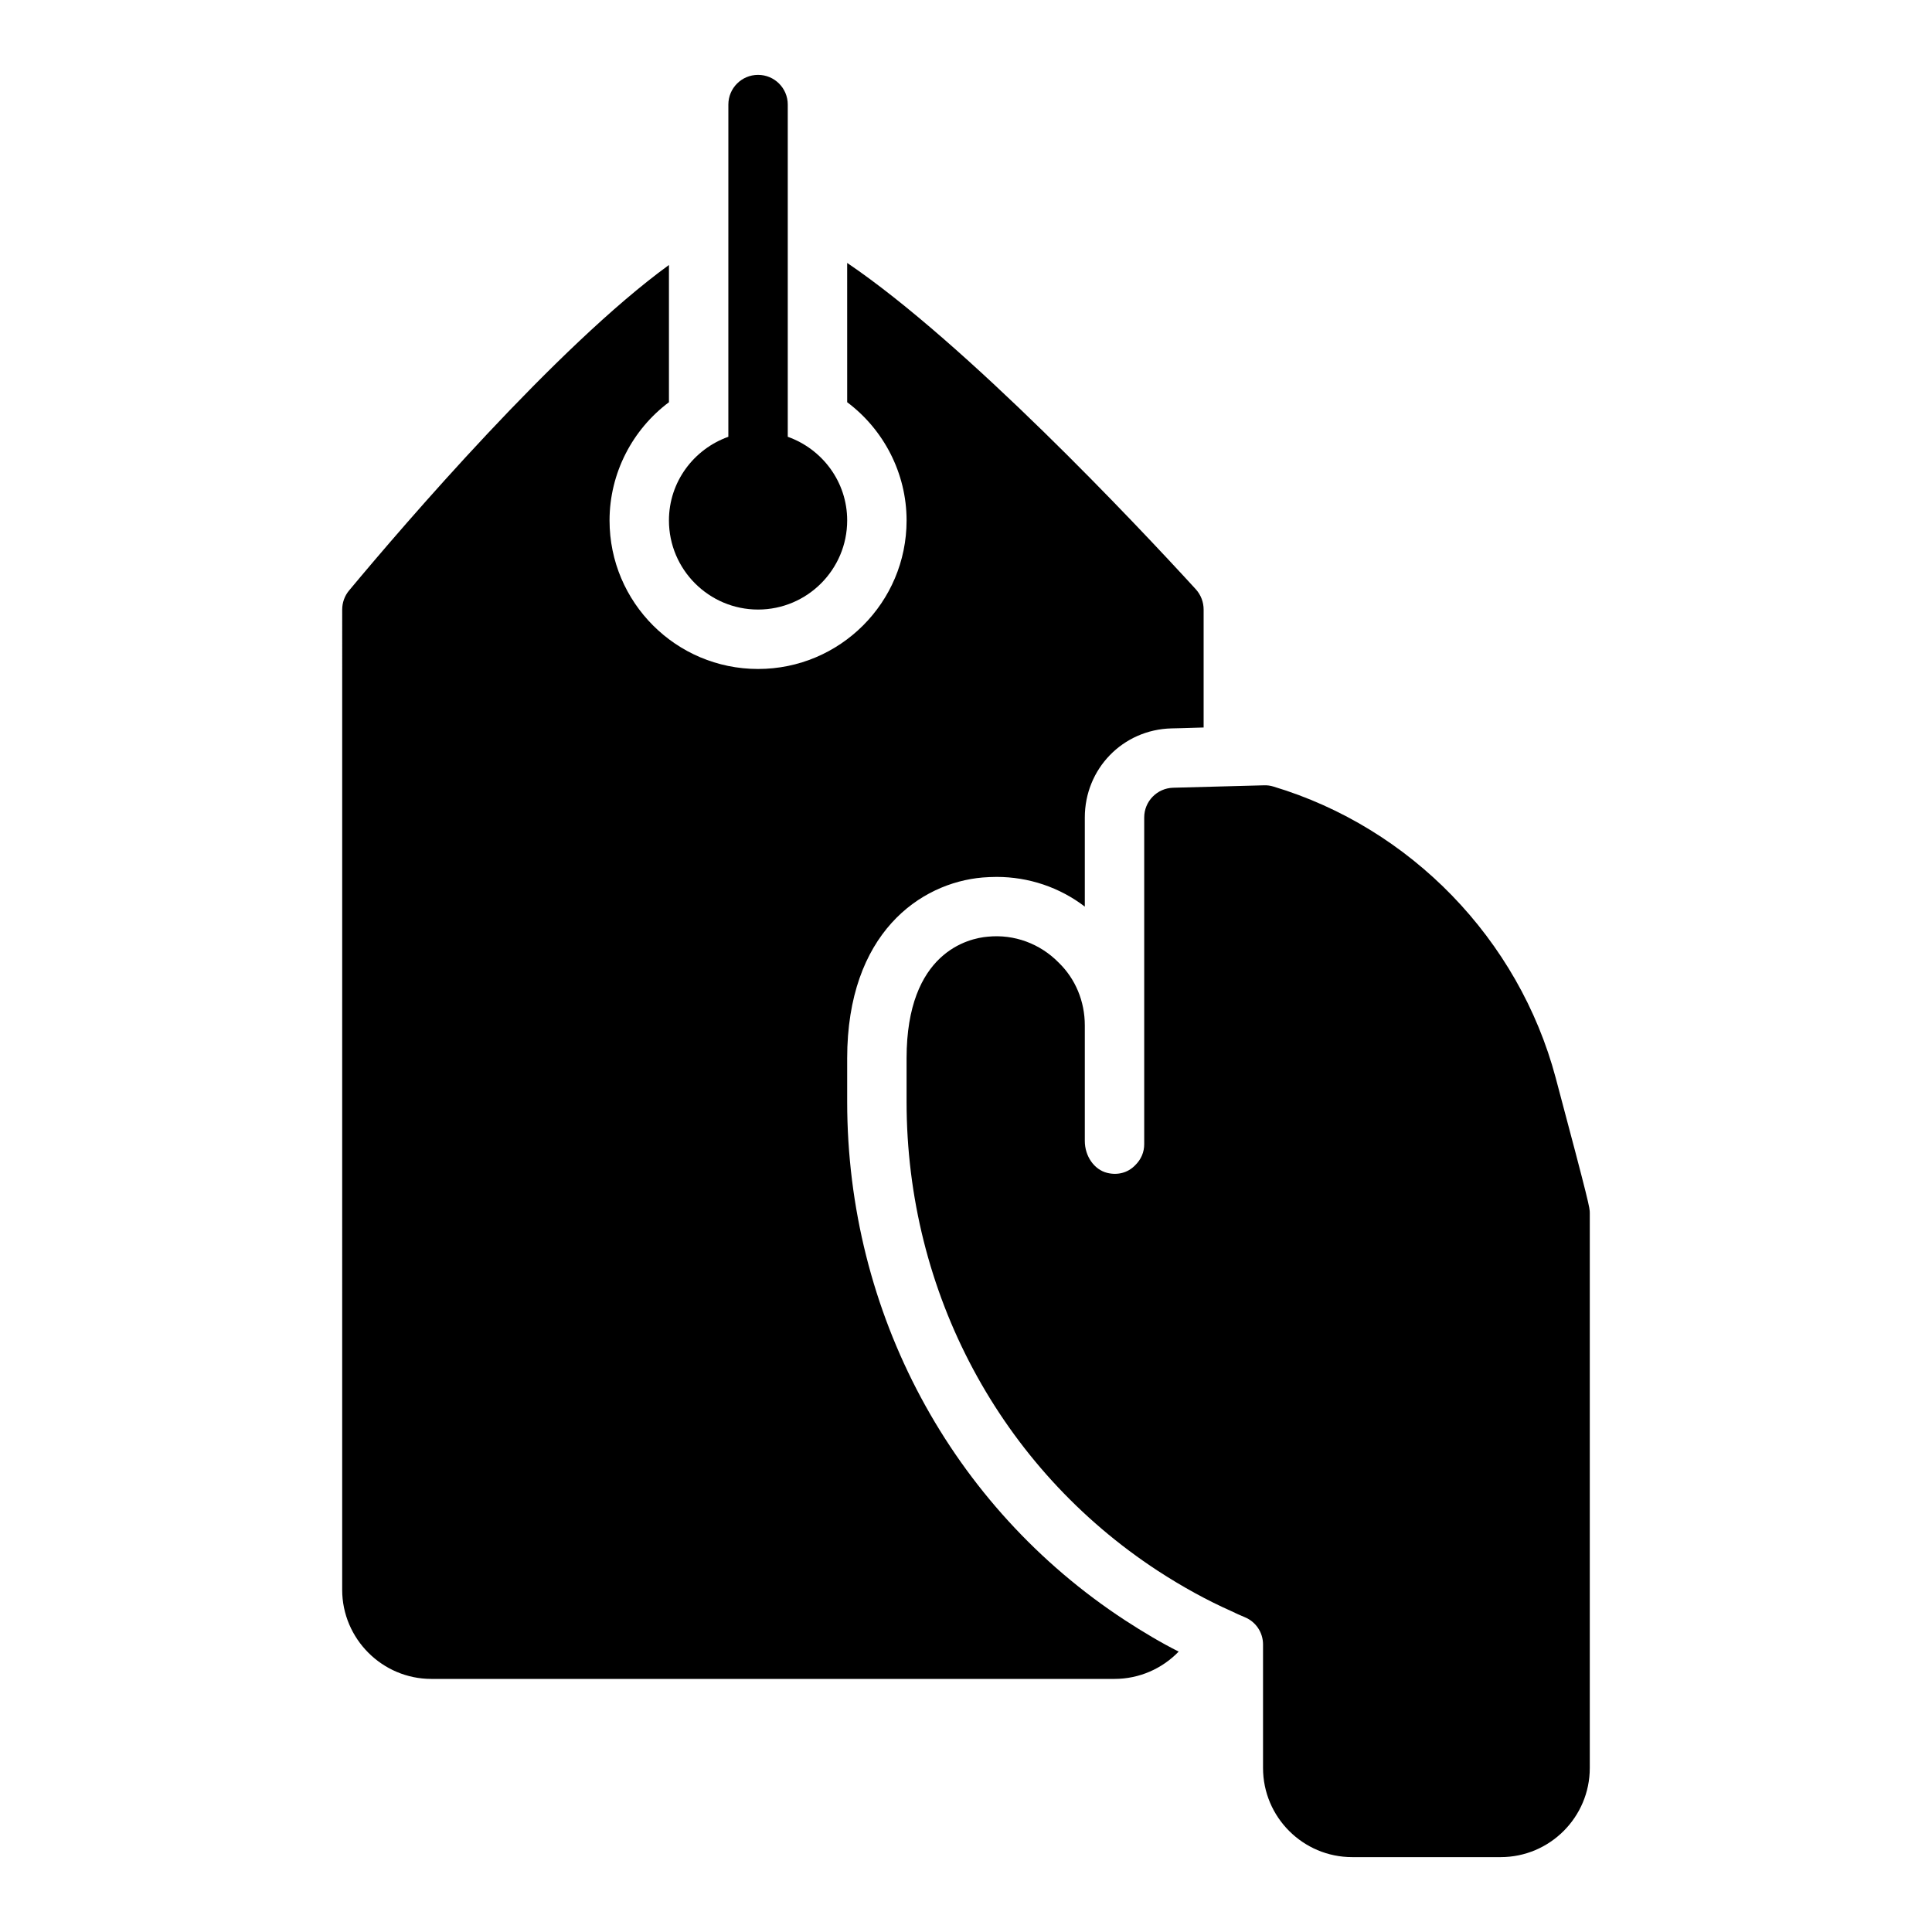
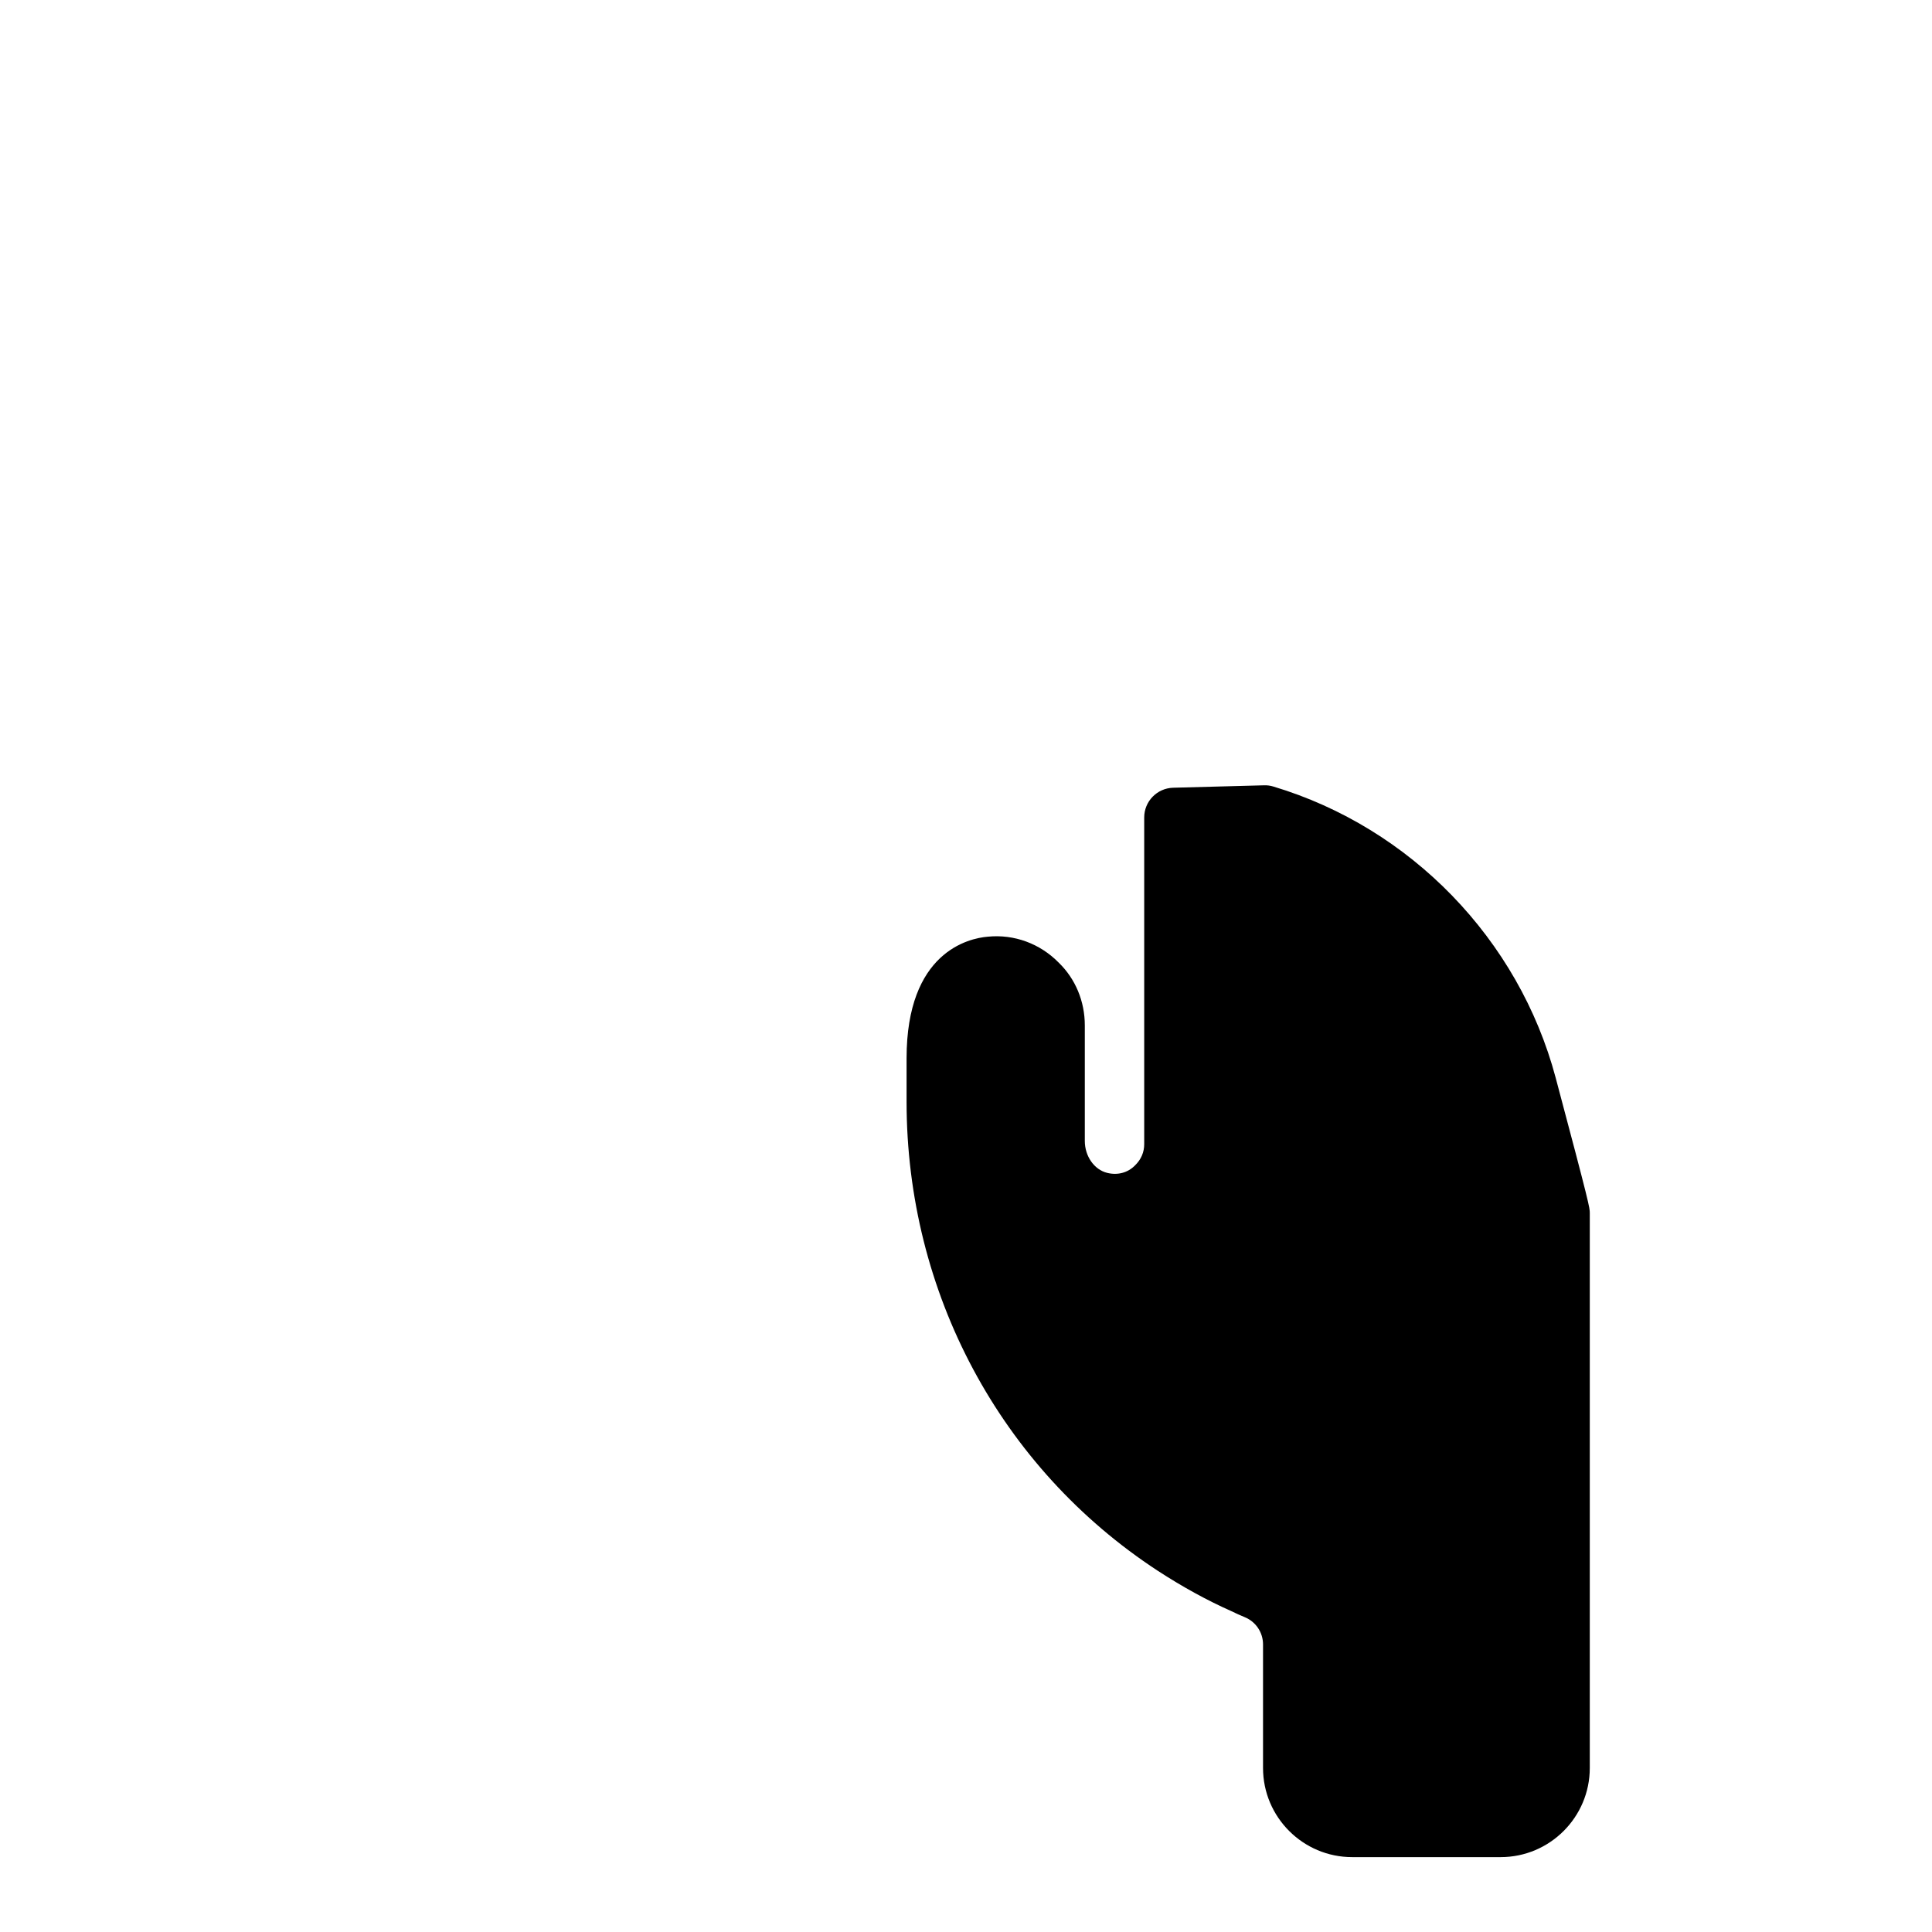
<svg xmlns="http://www.w3.org/2000/svg" fill="#000000" width="800px" height="800px" version="1.1" viewBox="144 144 512 512">
  <g>
-     <path d="m368.51 281.92c0 13.02-10.598 23.617-23.617 23.617s-23.617-10.598-23.617-23.617c0-10.25 6.606-18.91 15.742-22.168l0.004-88.039c0-4.344 3.519-7.871 7.871-7.871 4.352 0 7.871 3.527 7.871 7.871v88.039c9.141 3.258 15.746 11.918 15.746 22.168z" />
-     <path d="m368.51 424.48v11.492c0 55.891 27.551 107.3 73.684 137.45 4.723 3.07 9.605 5.984 14.168 8.266-4.332 4.488-10.391 7.242-17.004 7.242h-181.06c-12.988 0-23.617-10.629-23.617-23.617l0.004-259.77c0-1.812 0.629-3.621 1.812-5.039 14.484-17.398 55.105-64.707 84.781-86.277v36.367c-9.684 7.242-15.742 18.812-15.742 31.332 0 21.727 17.633 39.359 39.359 39.359 21.727 0 39.359-17.633 39.359-39.359 0-12.516-6.062-24.09-15.742-31.332l-0.004-36.918c31.41 21.254 76.438 69.039 92.418 86.512 1.336 1.496 2.047 3.387 2.047 5.356v31.25c-4.644 0.16-8.504 0.238-8.504 0.238-12.91 0.312-22.984 10.703-22.984 23.613v23.617c-6.691-5.117-14.879-7.871-23.379-7.871-1.34 0-2.598 0.078-3.699 0.156-16.535 1.418-35.898 14.801-35.898 47.941z" />
    <path d="m565.31 465.49v147.05c0 13.02-10.598 23.617-23.617 23.617h-39.359c-13.02 0-23.617-10.598-23.617-23.617v-32.746c0-3.164-1.891-6-4.816-7.211-1.125-0.473-2.41-1.023-3.684-1.66-6.273-2.785-12.926-6.43-19.422-10.668-41.668-27.254-66.543-73.715-66.543-124.29v-11.492c0-28.207 16.477-31.82 21.523-32.242 7.016-0.699 13.871 1.844 18.82 6.902 4.402 4.273 6.891 10.219 6.891 16.602v30.621c0 4.039 2.481 7.606 5.902 8.461 2.793 0.699 5.504-0.016 7.43-2 1.598-1.555 2.41-3.492 2.41-5.594v-86.594c0-4.266 3.402-7.754 7.668-7.871l24.105-0.645c0.844-0.031 1.668 0.086 2.465 0.332 36.367 10.91 65.031 40.492 74.809 77.191 9.035 33.906 9.035 34.434 9.035 35.848z" />
  </g>
</svg>